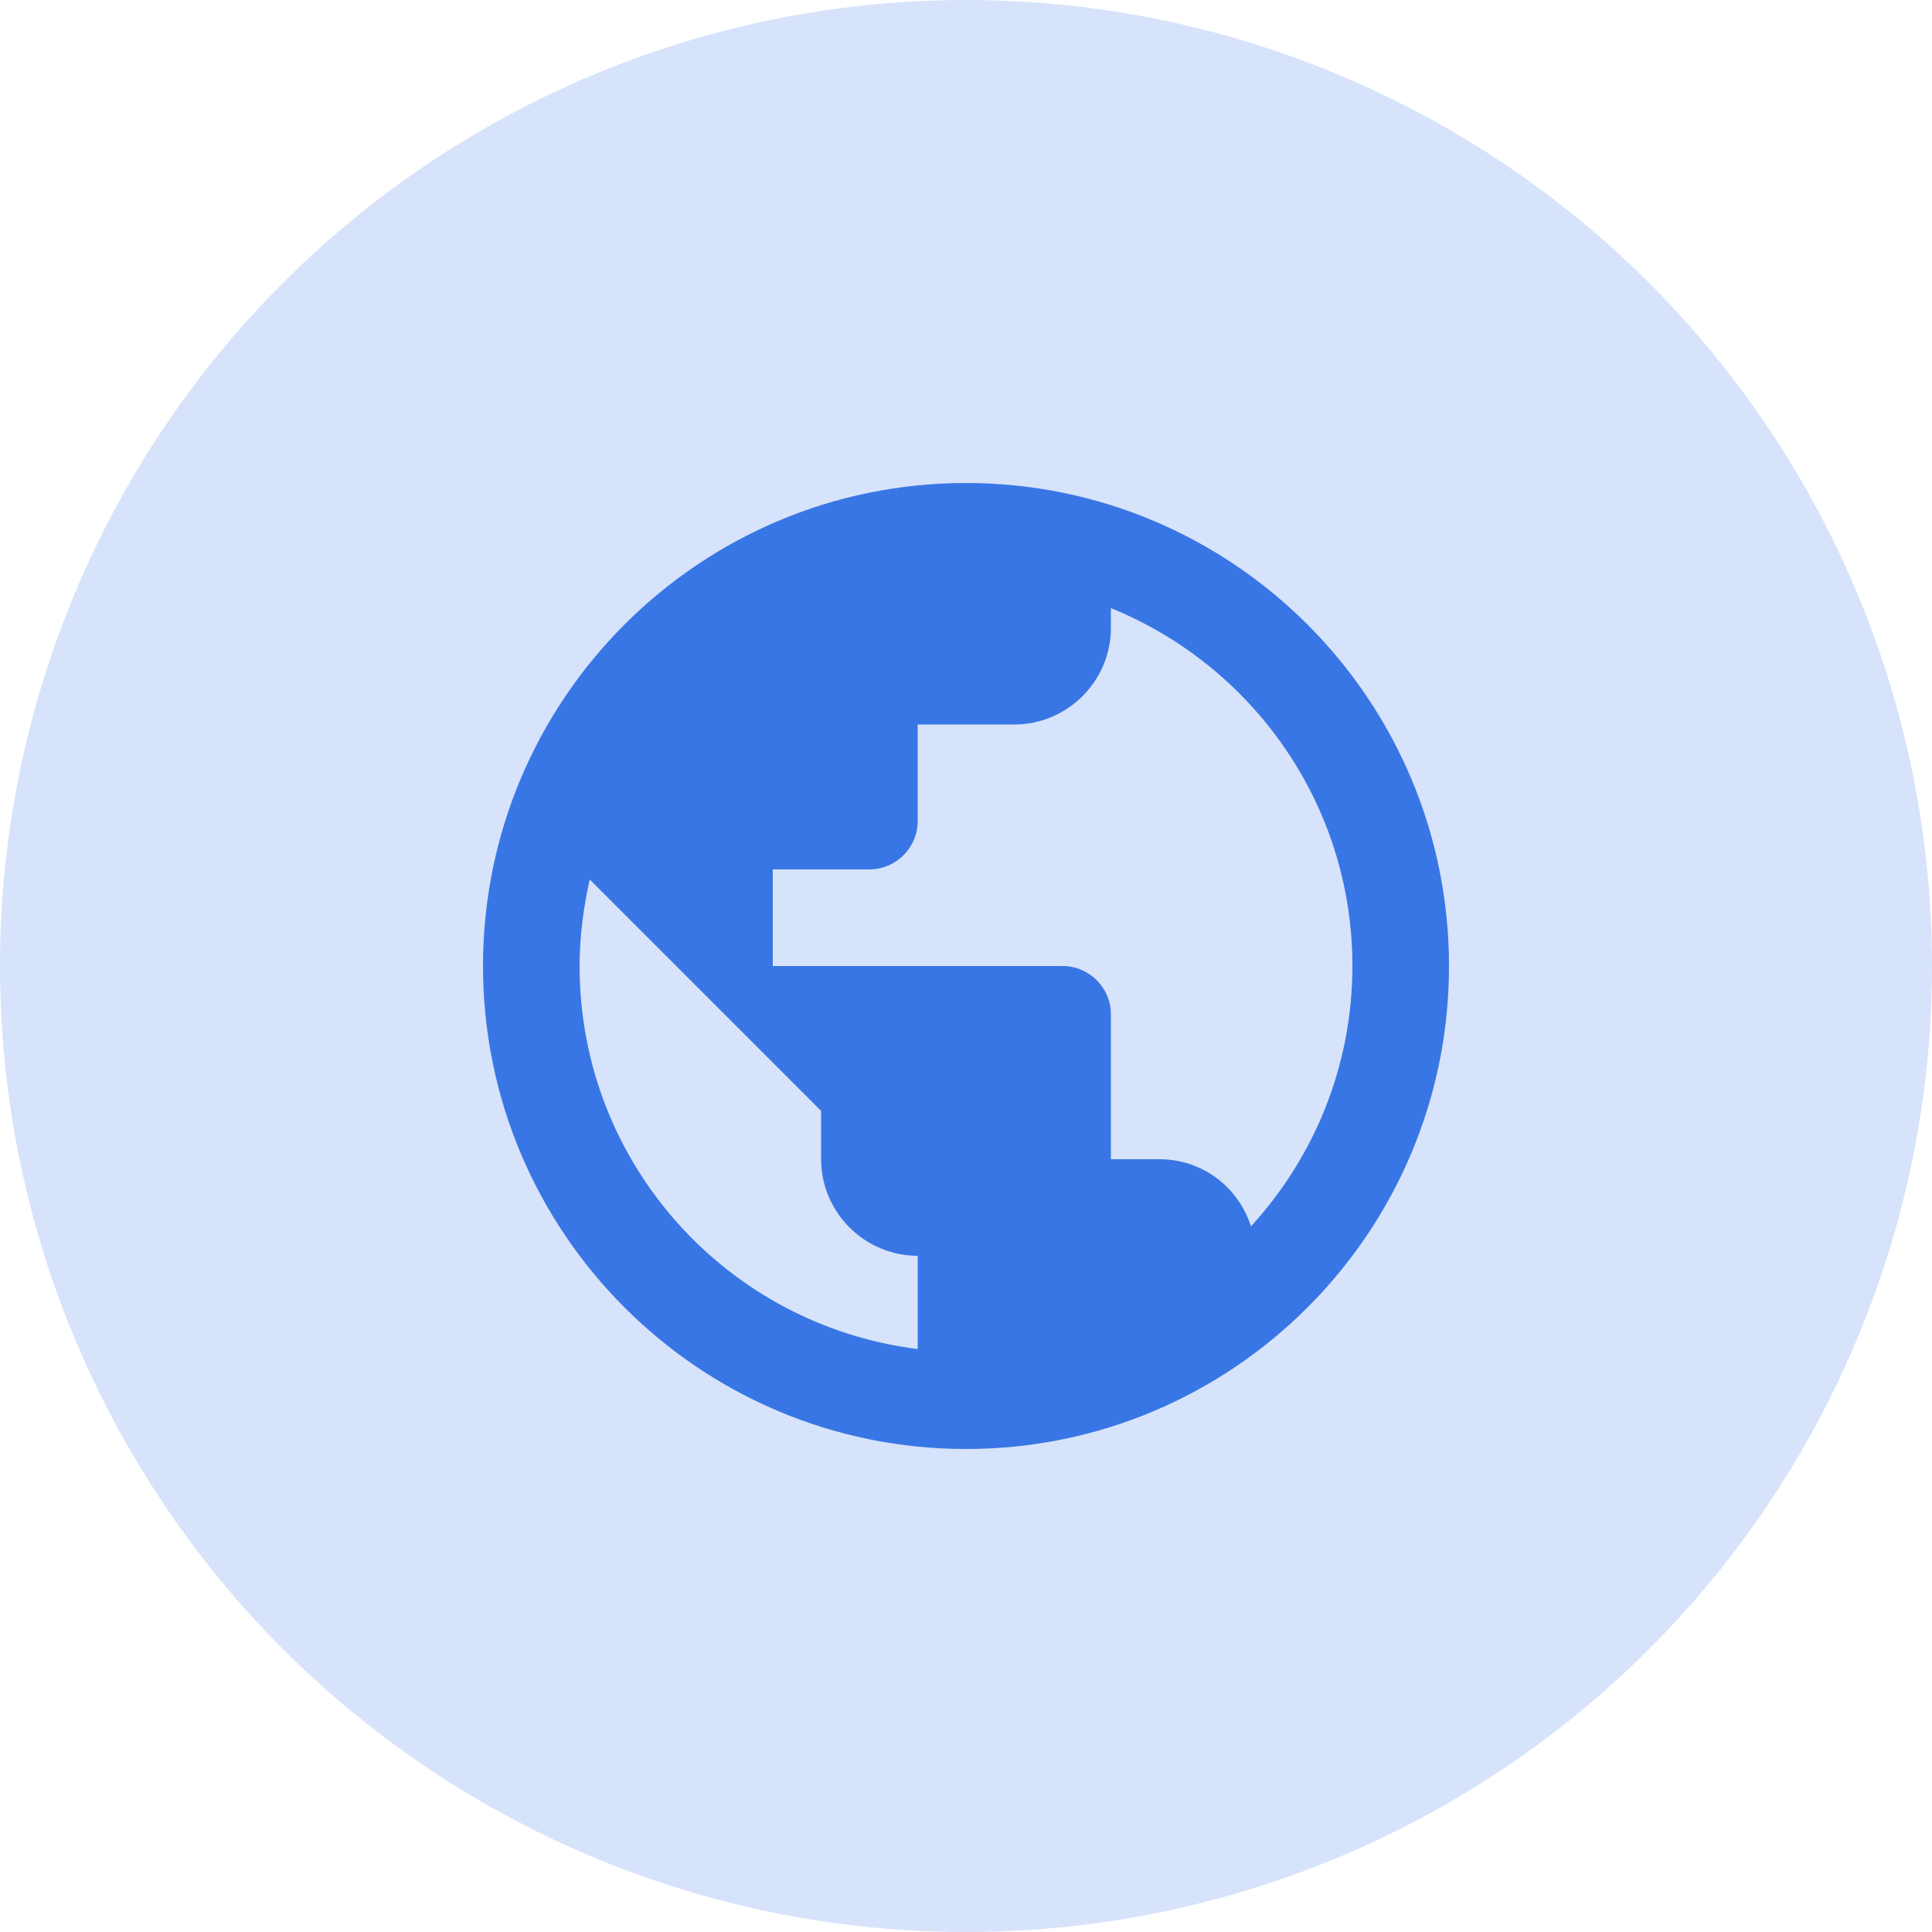
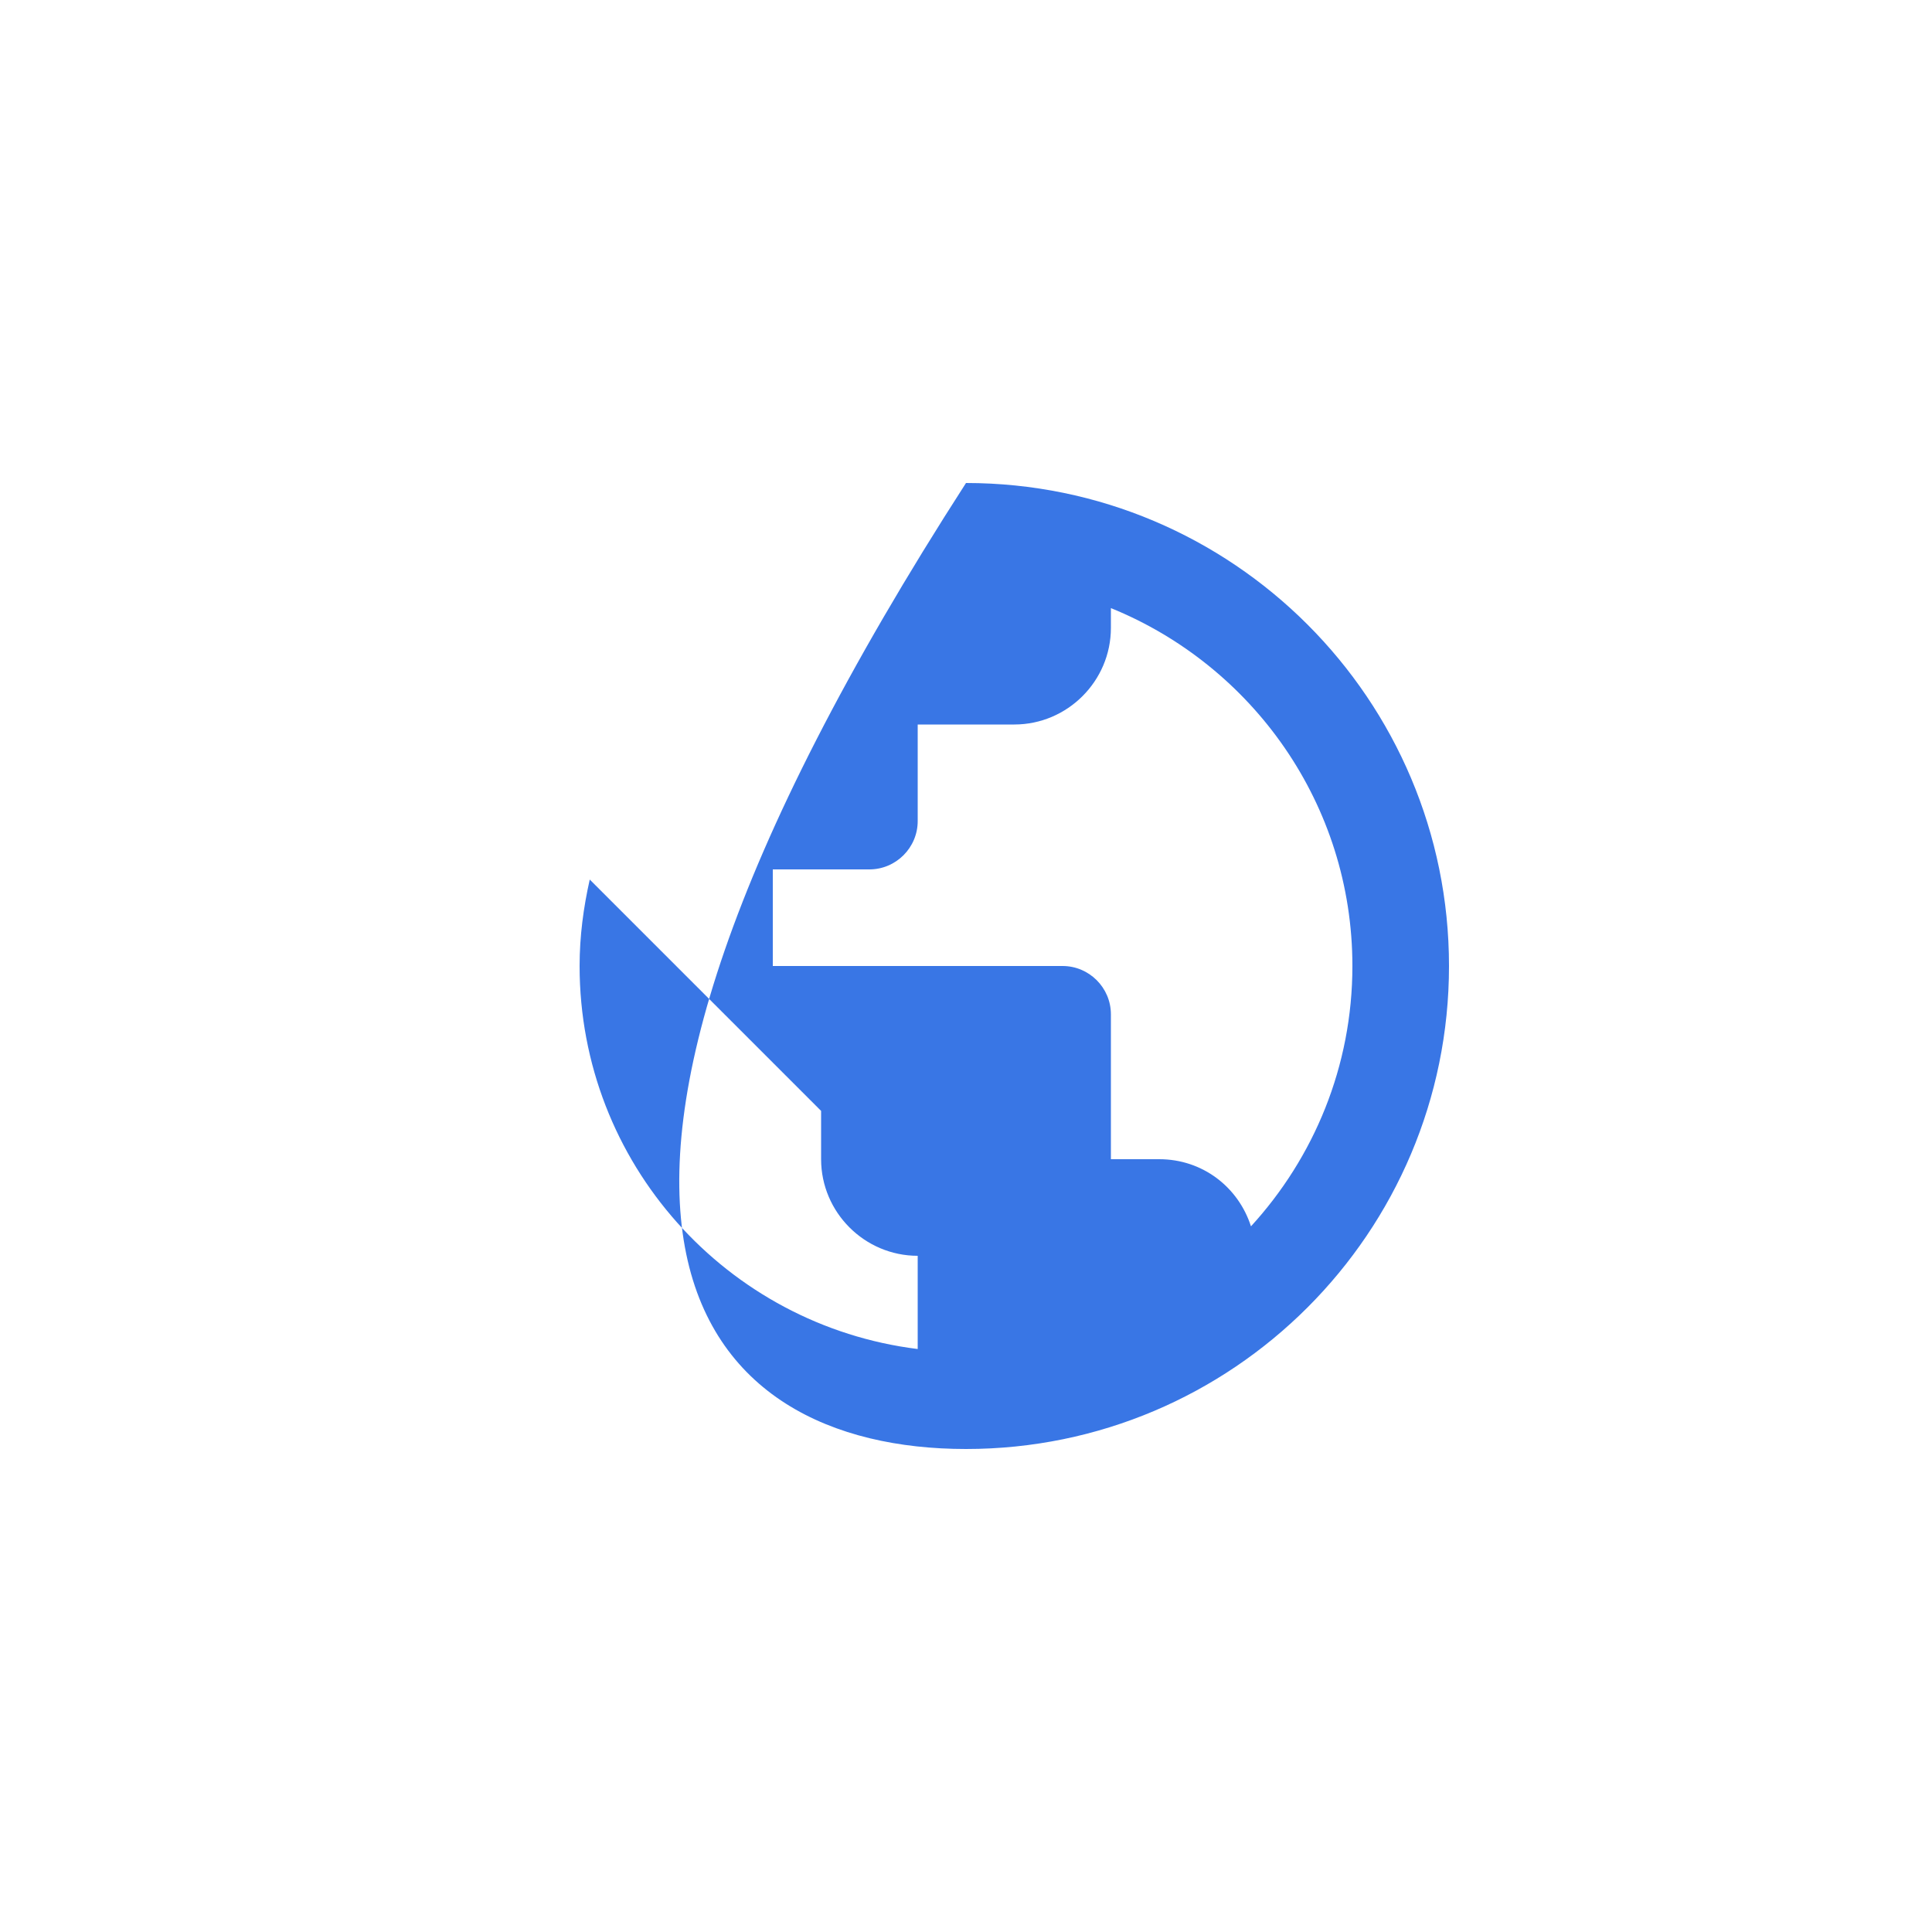
<svg xmlns="http://www.w3.org/2000/svg" width="40" height="40" viewBox="0 0 40 40" fill="none">
-   <circle opacity="0.2" cx="20" cy="20" r="20" fill="#3976E6" />
-   <path d="M20 10C14.48 10 10 14.48 10 20C10 25.52 14.48 30 20 30C25.52 30 30 25.52 30 20C30 14.48 25.52 10 20 10ZM19 27.93C15.05 27.44 12 24.08 12 20C12 19.38 12.08 18.79 12.21 18.21L17 23V24C17 25.1 17.9 26 19 26V27.93ZM25.9 25.39C25.64 24.58 24.9 24 24 24H23V21C23 20.45 22.55 20 22 20H16V18H18C18.55 18 19 17.55 19 17V15H21C22.1 15 23 14.1 23 13V12.59C25.93 13.78 28 16.65 28 20C28 22.08 27.2 23.97 25.9 25.39Z" fill="#3976E5" />
+   <path d="M20 10C10 25.52 14.48 30 20 30C25.52 30 30 25.52 30 20C30 14.48 25.52 10 20 10ZM19 27.93C15.05 27.44 12 24.08 12 20C12 19.38 12.08 18.79 12.21 18.21L17 23V24C17 25.1 17.9 26 19 26V27.93ZM25.9 25.39C25.64 24.58 24.9 24 24 24H23V21C23 20.45 22.55 20 22 20H16V18H18C18.55 18 19 17.55 19 17V15H21C22.1 15 23 14.1 23 13V12.59C25.93 13.78 28 16.65 28 20C28 22.08 27.2 23.97 25.9 25.39Z" fill="#3976E5" />
</svg>